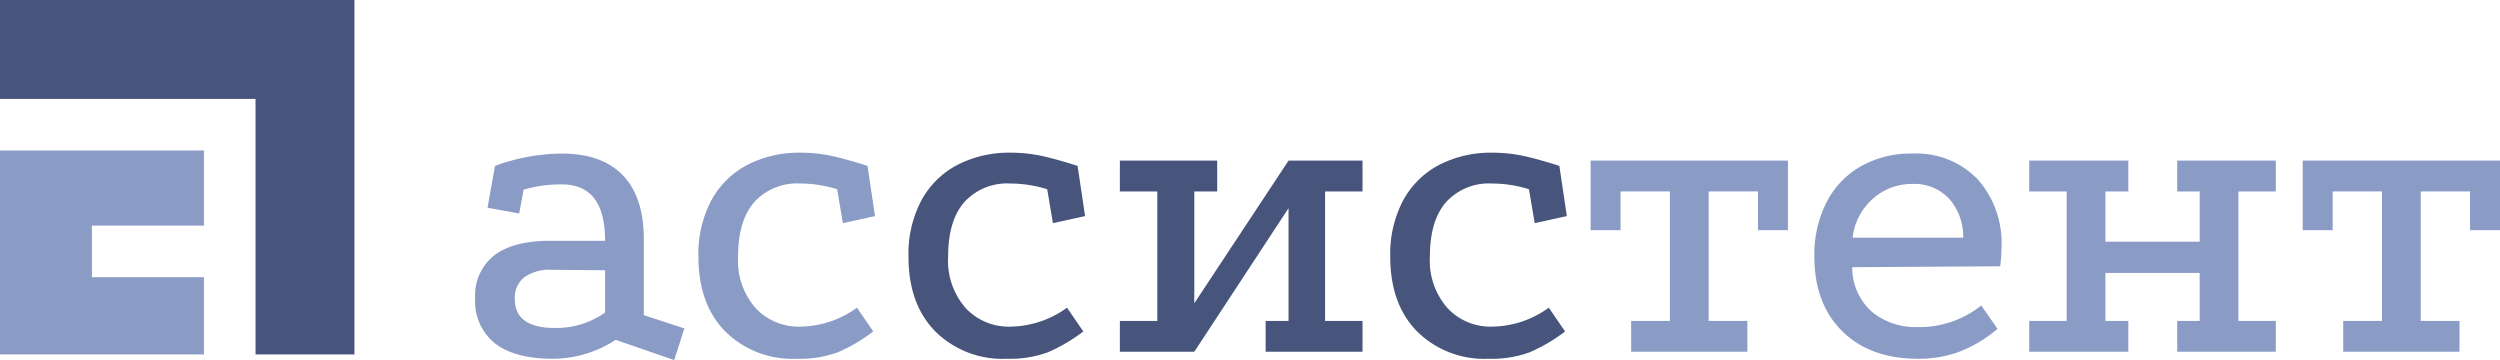
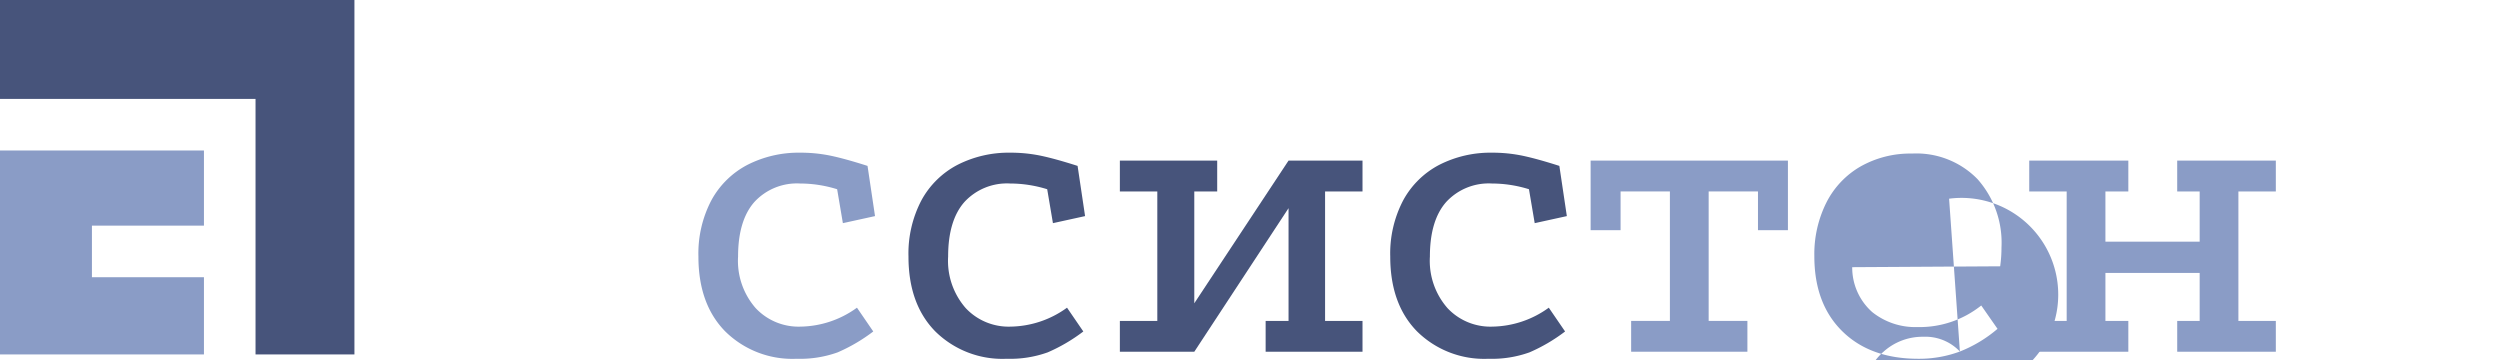
<svg xmlns="http://www.w3.org/2000/svg" id="b1b3aa12-7fa7-4598-a5ed-c34457829443" data-name="Слой 1" viewBox="0 0 299.667 43.164">
  <defs>
    <style>
      .bf0a1c46-0985-4228-91ba-85a363afa6b5 {
        fill: #8a9cc6;
      }

      .b397bed1-b921-482b-a733-32794113538e {
        fill: #47547b;
      }
    </style>
  </defs>
  <title>logotype</title>
  <g>
    <g>
      <polygon class="bf0a1c46-0985-4228-91ba-85a363afa6b5" points="0 42.485 0 18.039 24.446 18.039 24.446 27.046 11.019 27.046 11.019 33.23 24.446 33.23 24.446 42.485 0 42.485" />
      <polygon class="b397bed1-b921-482b-a733-32794113538e" points="42.485 42.485 30.63 42.485 30.63 11.856 0 11.856 0 0 42.485 0 42.485 42.485" />
    </g>
    <g>
-       <path class="bf0a1c46-0985-4228-91ba-85a363afa6b5" d="M65.274,232.005q-4.592,0-6.968-1.847a6.409,6.409,0,0,1-2.375-5.383,6.088,6.088,0,0,1,2.297-5.174q2.295-1.741,6.73-1.741h6.546q0-6.757-5.174-6.757a15.924,15.924,0,0,0-4.591.633l-.528,2.852-3.8-.688.897-5.015a23.584,23.584,0,0,1,7.971-1.477q4.856,0,7.363,2.612,2.507,2.614,2.507,7.68v9.079l4.857,1.585-1.214,3.8-7.021-2.428A13.822,13.822,0,0,1,65.274,232.005ZM61.817,222.239a3.105,3.105,0,0,0-1.135,2.588q0,3.484,4.804,3.483a10.084,10.084,0,0,0,6.018-1.847V221.395l-6.388-.053A5.226,5.226,0,0,0,61.817,222.239Z" transform="translate(1.026 -189)" />
      <path class="bf0a1c46-0985-4228-91ba-85a363afa6b5" d="M94.888,210.997a6.927,6.927,0,0,0-5.49,2.216q-1.953,2.217-1.954,6.546a8.597,8.597,0,0,0,2.111,6.176,7.047,7.047,0,0,0,5.332,2.217,11.783,11.783,0,0,0,6.809-2.271l1.953,2.851a20.286,20.286,0,0,1-4.276,2.507,13.314,13.314,0,0,1-4.909.765,11.451,11.451,0,0,1-8.551-3.272q-3.222-3.272-3.221-8.973a13.7,13.7,0,0,1,1.557-6.757,10.385,10.385,0,0,1,4.329-4.248,13.5,13.5,0,0,1,6.361-1.452,17.537,17.537,0,0,1,3.641.37q1.744.369,4.382,1.213l.897,6.018-3.852.845-.688-4.065A14.932,14.932,0,0,0,94.888,210.997Z" transform="translate(1.026 -189)" />
      <path class="b397bed1-b921-482b-a733-32794113538e" d="M120.066,210.997a6.928,6.928,0,0,0-5.49,2.216q-1.953,2.217-1.953,6.546a8.597,8.597,0,0,0,2.111,6.176,7.047,7.047,0,0,0,5.332,2.217,11.783,11.783,0,0,0,6.809-2.271l1.953,2.851a20.286,20.286,0,0,1-4.276,2.507,13.314,13.314,0,0,1-4.909.765,11.45,11.45,0,0,1-8.551-3.272q-3.222-3.272-3.221-8.973a13.702,13.702,0,0,1,1.557-6.757,10.387,10.387,0,0,1,4.329-4.248,13.498,13.498,0,0,1,6.361-1.452,17.537,17.537,0,0,1,3.641.37q1.744.369,4.382,1.213l.897,6.018-3.852.845-.688-4.065A14.932,14.932,0,0,0,120.066,210.997Z" transform="translate(1.026 -189)" />
      <path class="b397bed1-b921-482b-a733-32794113538e" d="M133.209,208.251h11.667v3.696h-2.746v13.407l11.297-17.102h8.867v3.696h-4.487v15.519h4.487v3.694H150.682v-3.694h2.746V213.952l-11.297,17.209h-8.922v-3.694h4.488V211.947h-4.488Z" transform="translate(1.026 -189)" />
      <path class="b397bed1-b921-482b-a733-32794113538e" d="M177.814,210.997a6.928,6.928,0,0,0-5.49,2.216q-1.953,2.217-1.953,6.546a8.597,8.597,0,0,0,2.111,6.176,7.047,7.047,0,0,0,5.332,2.217,11.783,11.783,0,0,0,6.809-2.271l1.953,2.851a20.286,20.286,0,0,1-4.276,2.507,13.314,13.314,0,0,1-4.909.765,11.451,11.451,0,0,1-8.551-3.272q-3.221-3.272-3.221-8.973a13.702,13.702,0,0,1,1.557-6.757,10.387,10.387,0,0,1,4.329-4.248,13.498,13.498,0,0,1,6.361-1.452,17.54,17.54,0,0,1,3.641.37q1.744.369,4.382,1.213l.897,6.018-3.852.845-.688-4.065A14.932,14.932,0,0,0,177.814,210.997Z" transform="translate(1.026 -189)" />
      <path class="bf0a1c46-0985-4228-91ba-85a363afa6b5" d="M189.637,208.251h23.649v8.34h-3.589v-4.644h-5.912v15.519h4.644v3.694H194.494v-3.694h4.645V211.947h-5.912v4.644h-3.59Z" transform="translate(1.026 -189)" />
-       <path class="bf0a1c46-0985-4228-91ba-85a363afa6b5" d="M233.899,231.135a13.973,13.973,0,0,1-4.989.87q-5.753,0-9.105-3.298-3.354-3.299-3.351-9.001a13.776,13.776,0,0,1,1.451-6.44,10.399,10.399,0,0,1,4.118-4.329,12.128,12.128,0,0,1,6.148-1.53A10.236,10.236,0,0,1,236.01,210.469a11.468,11.468,0,0,1,2.876,8.181,15.926,15.926,0,0,1-.158,2.27l-17.735.106a7.125,7.125,0,0,0,2.401,5.384,8.259,8.259,0,0,0,5.411,1.794,11.843,11.843,0,0,0,7.654-2.586l1.952,2.799A15.927,15.927,0,0,1,233.899,231.135Zm-1.293-18.318a5.688,5.688,0,0,0-4.382-1.768,6.984,6.984,0,0,0-4.776,1.796,7.206,7.206,0,0,0-2.403,4.644h13.25A6.815,6.815,0,0,0,232.606,212.817Z" transform="translate(1.026 -189)" />
+       <path class="bf0a1c46-0985-4228-91ba-85a363afa6b5" d="M233.899,231.135a13.973,13.973,0,0,1-4.989.87q-5.753,0-9.105-3.298-3.354-3.299-3.351-9.001a13.776,13.776,0,0,1,1.451-6.44,10.399,10.399,0,0,1,4.118-4.329,12.128,12.128,0,0,1,6.148-1.53A10.236,10.236,0,0,1,236.01,210.469a11.468,11.468,0,0,1,2.876,8.181,15.926,15.926,0,0,1-.158,2.27l-17.735.106a7.125,7.125,0,0,0,2.401,5.384,8.259,8.259,0,0,0,5.411,1.794,11.843,11.843,0,0,0,7.654-2.586l1.952,2.799A15.927,15.927,0,0,1,233.899,231.135Za5.688,5.688,0,0,0-4.382-1.768,6.984,6.984,0,0,0-4.776,1.796,7.206,7.206,0,0,0-2.403,4.644h13.25A6.815,6.815,0,0,0,232.606,212.817Z" transform="translate(1.026 -189)" />
      <path class="bf0a1c46-0985-4228-91ba-85a363afa6b5" d="M242.212,208.251h11.878v3.696h-2.746v6.017h11.297v-6.017h-2.693v-3.696h11.823v3.696h-4.487v15.519h4.487v3.694H259.949v-3.694h2.693V221.712H251.344v5.754h2.746v3.694h-11.878v-3.694h4.488V211.947h-4.488Z" transform="translate(1.026 -189)" />
-       <path class="bf0a1c46-0985-4228-91ba-85a363afa6b5" d="M274.993,208.251h23.649v8.34h-3.59v-4.644H289.14v15.519h4.645v3.694H279.85v-3.694h4.644V211.947H278.582v4.644H274.993Z" transform="translate(1.026 -189)" />
    </g>
  </g>
</svg>